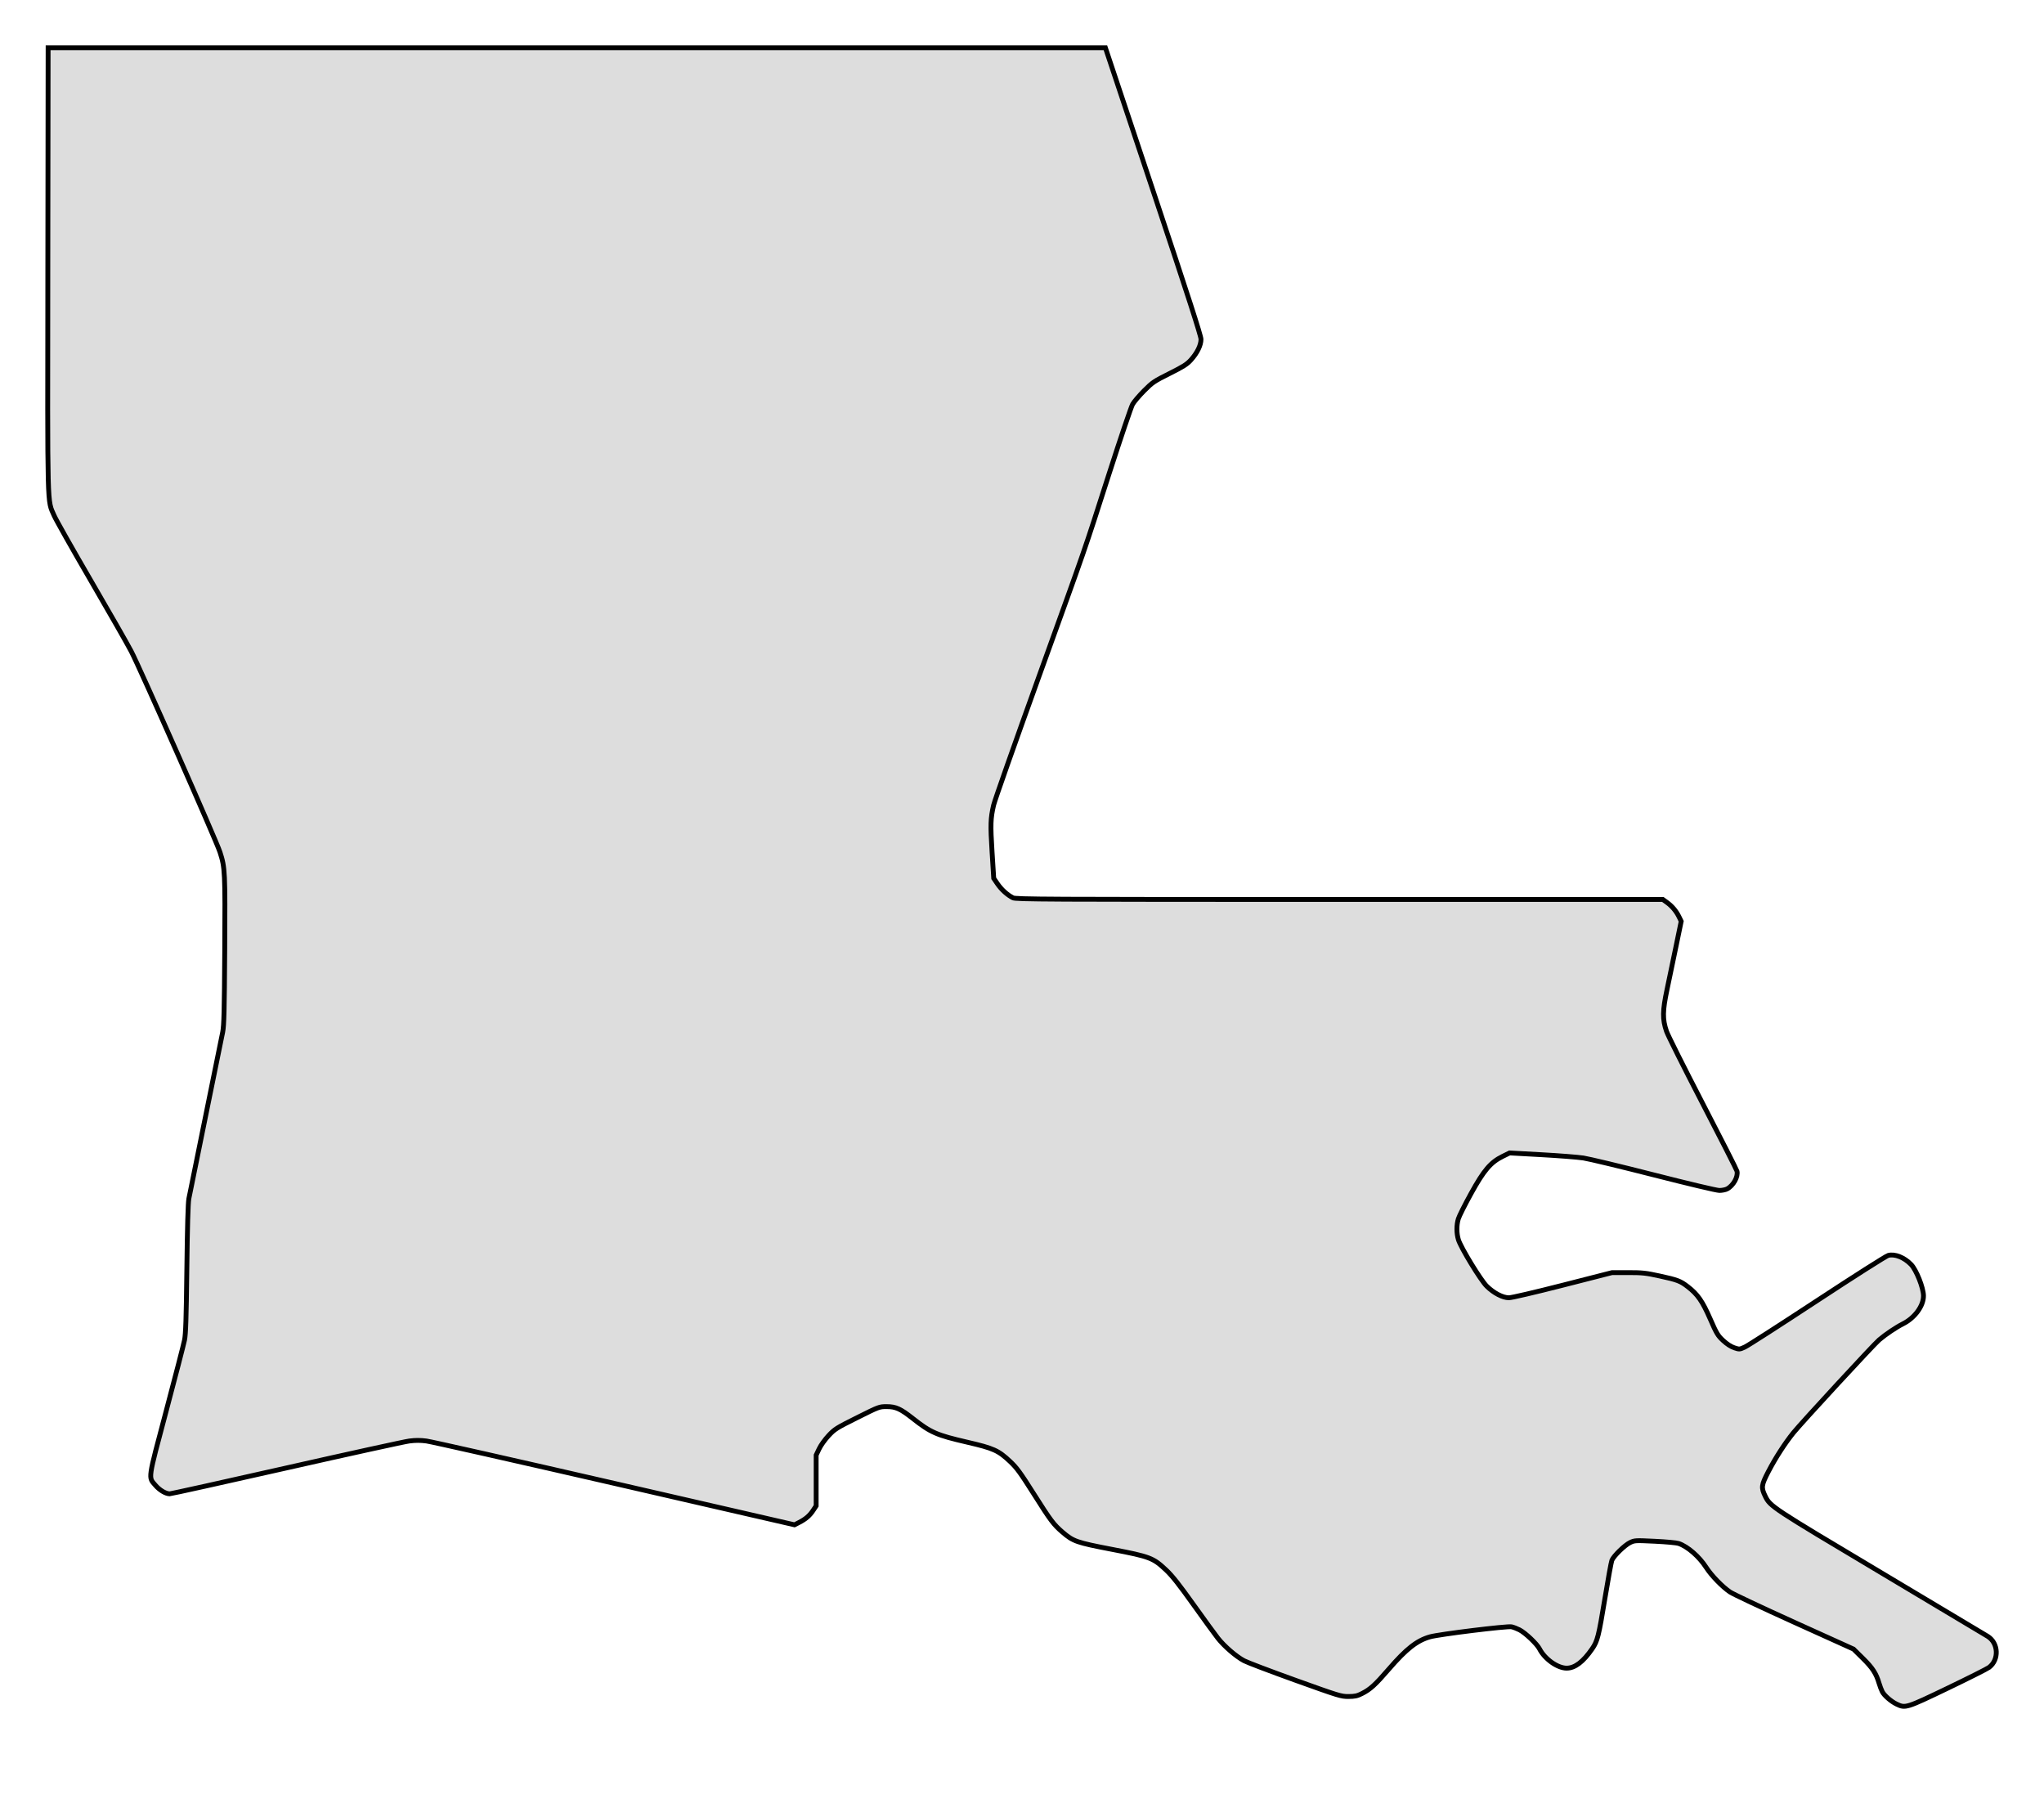
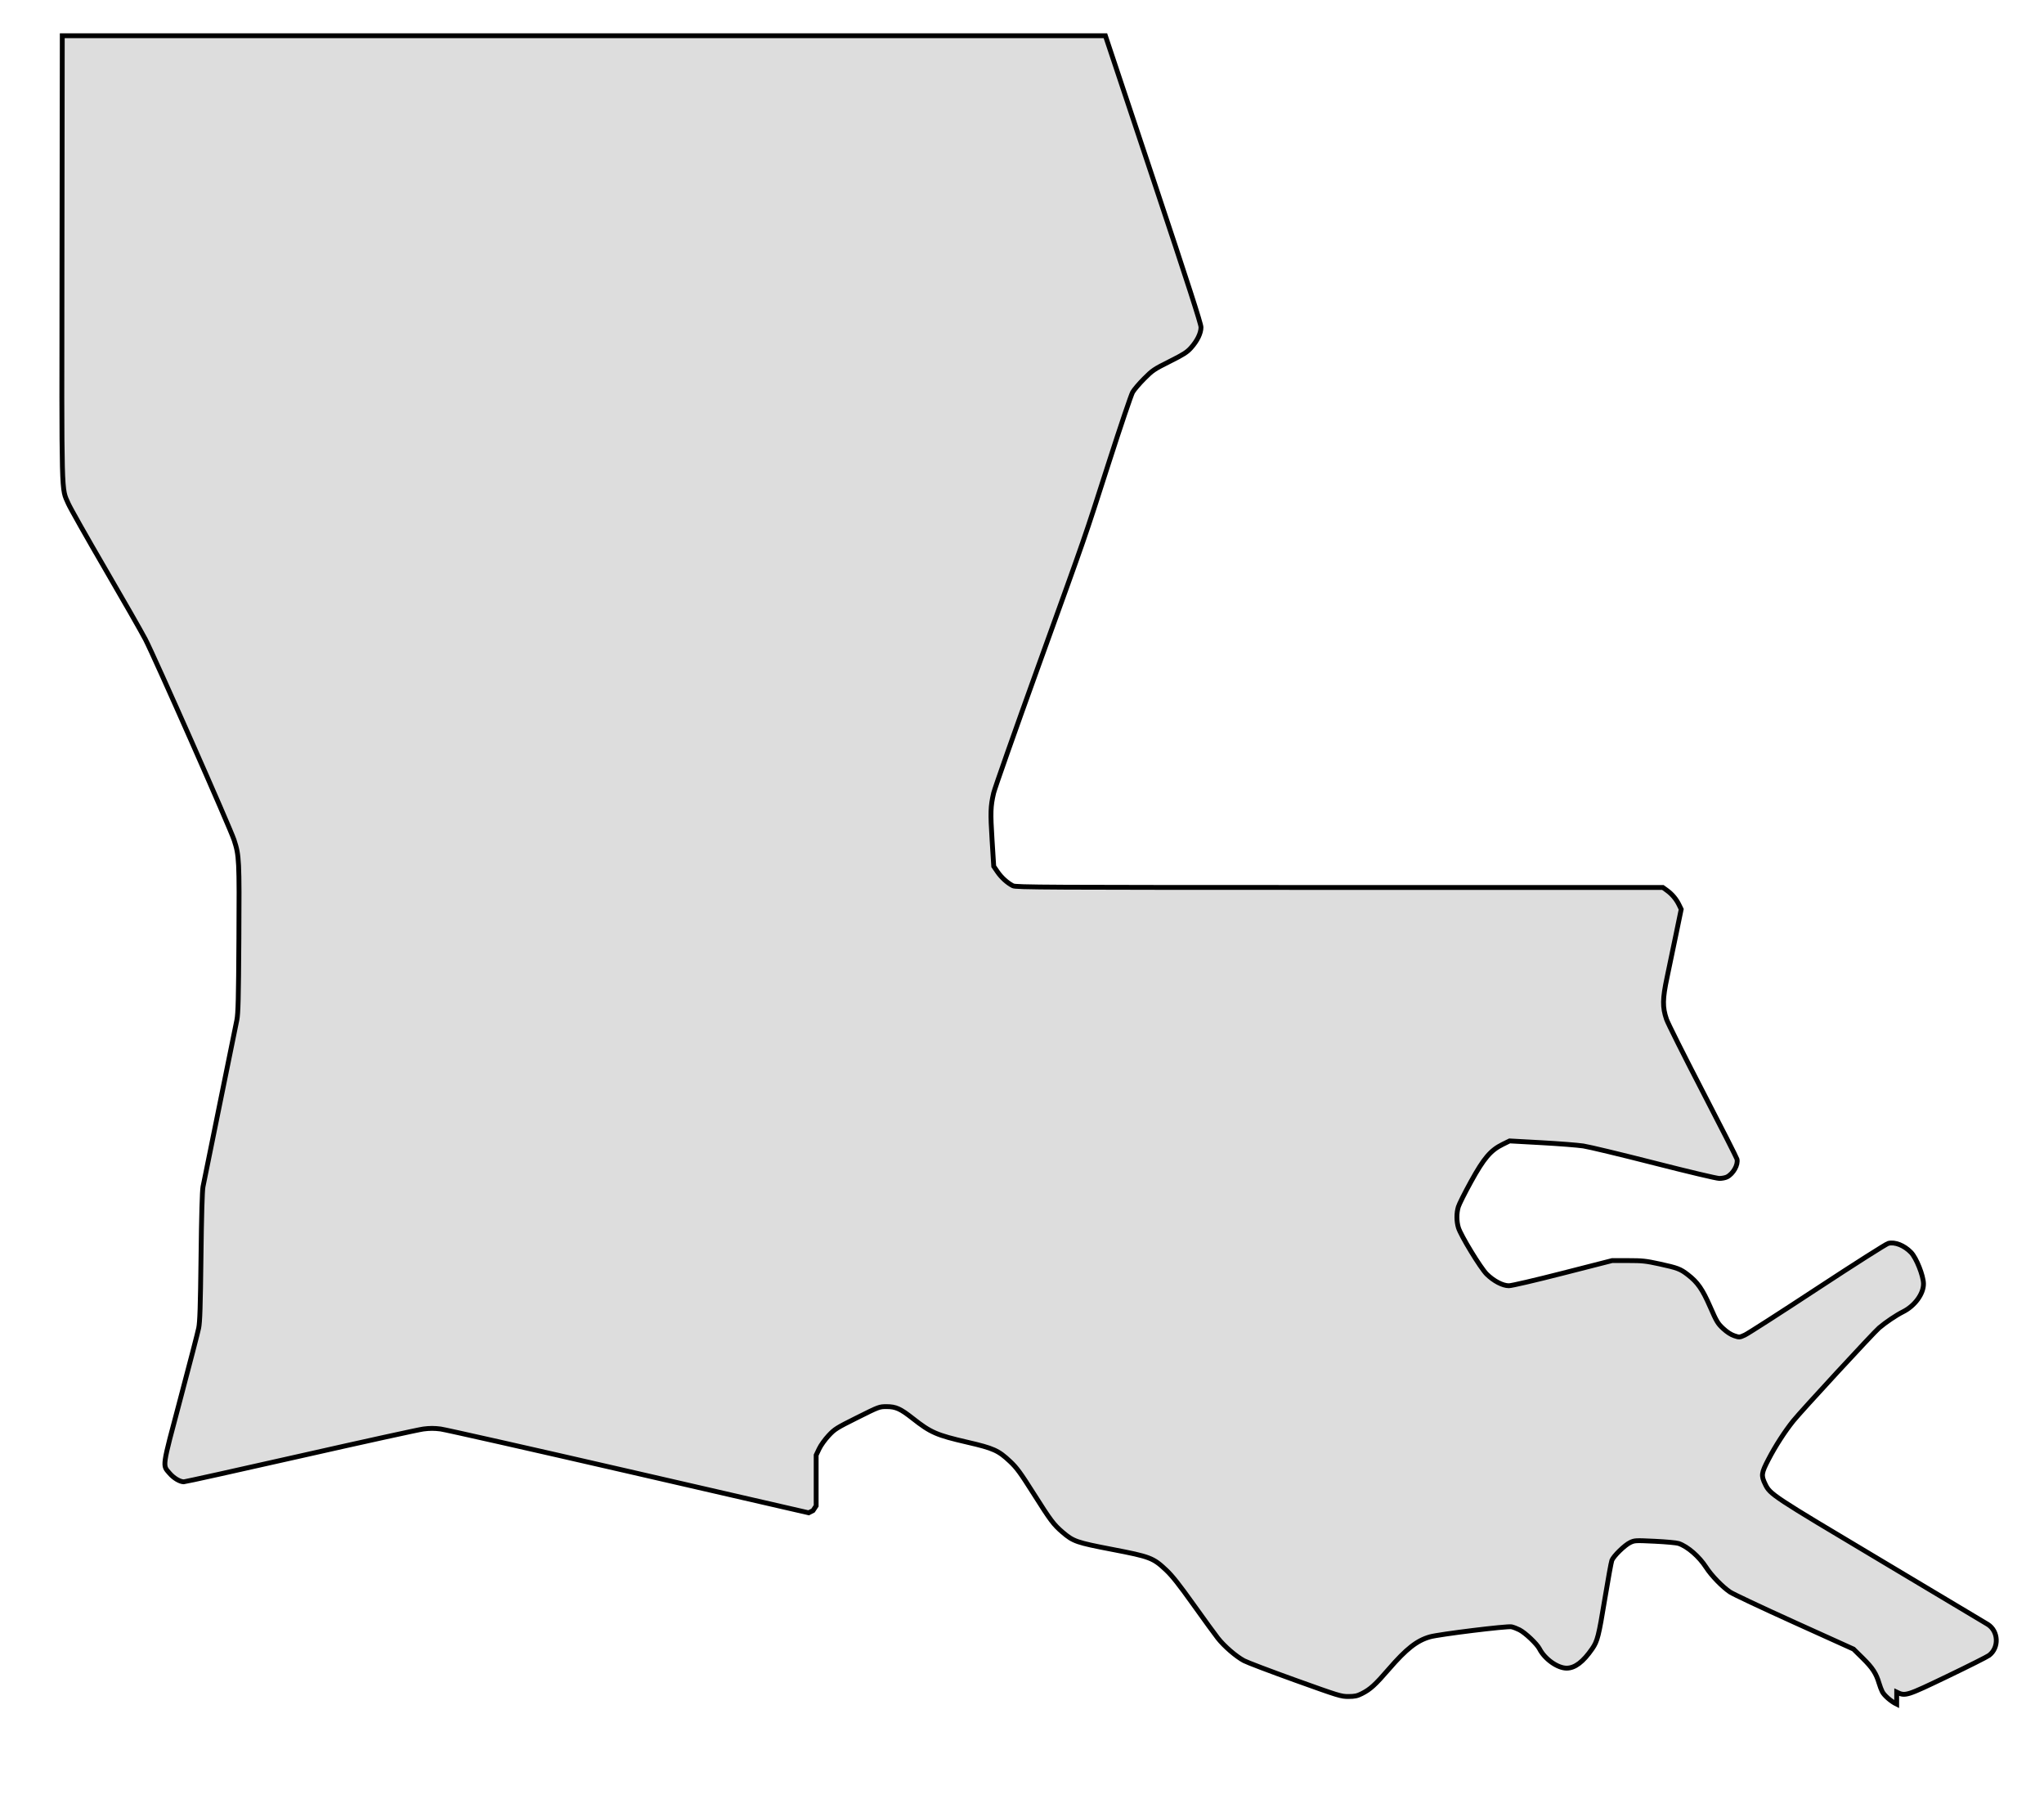
<svg xmlns="http://www.w3.org/2000/svg" xmlns:ns1="http://sodipodi.sourceforge.net/DTD/sodipodi-0.dtd" xmlns:ns2="http://www.inkscape.org/namespaces/inkscape" width="451.392" height="397.275" version="1.1" viewBox="0 0 451.392 397.275" id="svg1208" ns1:docname="louisiana-hometown-heart-dddddd.svg" ns2:version="1.0.1 (3bc2e813f5, 2020-09-07)">
  <defs id="defs1212" />
  <ns1:namedview pagecolor="#ffffff" bordercolor="#666666" borderopacity="1" objecttolerance="10" gridtolerance="10" guidetolerance="10" ns2:pageopacity="0" ns2:pageshadow="2" ns2:window-width="1366" ns2:window-height="705" id="namedview1210" showgrid="false" ns2:showpageshadow="false" ns2:zoom="1.1149441" ns2:cx="322.0409" ns2:cy="223.14084" ns2:window-x="-8" ns2:window-y="-8" ns2:window-maximized="1" ns2:current-layer="g1206" fit-margin-top="10" fit-margin-left="10" fit-margin-right="10" fit-margin-bottom="20" ns2:document-rotation="0" lock-margins="false" />
  <g transform="translate(0.946,-124.788)" id="g1206">
-     <path d="m 417.913,501.076 c -1.243,-0.603 -2.74,-1.902 -3.185,-2.761 -0.196,-0.379 -0.512,-1.215 -0.703,-1.857 -0.644,-2.17 -1.442,-3.398 -3.569,-5.495 l -2.08,-2.05 -13.024,-5.89 c -7.163,-3.239 -13.564,-6.254 -14.225,-6.699 -1.71,-1.152 -4.118,-3.633 -5.288,-5.449 -1.547,-2.402 -4.069,-4.594 -6.08,-5.285 -0.438,-0.151 -2.797,-0.369 -5.24,-0.486 -4.303,-0.206 -4.475,-0.197 -5.468,0.277 -1.201,0.573 -3.666,2.982 -4.041,3.949 -0.143,0.37 -0.842,4.209 -1.553,8.532 -1.347,8.188 -1.626,9.292 -2.774,10.961 -2,2.908 -3.813,4.289 -5.643,4.298 -2.009,0.011 -4.857,-2.01 -6.005,-4.259 -0.561,-1.099 -3.128,-3.535 -4.426,-4.2 -0.528,-0.271 -1.315,-0.572 -1.748,-0.671 -0.921,-0.209 -15.996,1.643 -18.009,2.213 -2.886,0.817 -5.215,2.642 -9.092,7.126 -3.034,3.508 -4.082,4.462 -5.945,5.406 -1.032,0.523 -1.554,0.637 -2.962,0.644 -1.641,0.008 -2.108,-0.135 -11.733,-3.595 -5.514,-1.982 -10.617,-3.919 -11.341,-4.305 -1.749,-0.932 -4.362,-3.188 -5.777,-4.986 -0.629,-0.8 -3.05,-4.128 -5.38,-7.394 -3.152,-4.42 -4.697,-6.373 -6.039,-7.636 -2.867,-2.697 -3.526,-2.95 -11.904,-4.561 -7.897,-1.519 -8.597,-1.762 -10.986,-3.81 -1.958,-1.679 -2.603,-2.537 -6.327,-8.427 -2.984,-4.719 -3.762,-5.784 -5.25,-7.184 -2.585,-2.432 -3.644,-2.908 -9.446,-4.249 -6.791,-1.569 -8.078,-2.13 -12.029,-5.241 -2.739,-2.157 -3.759,-2.619 -5.784,-2.619 -1.623,0 -1.674,0.019 -6.509,2.433 -4.589,2.291 -4.957,2.523 -6.308,3.968 -0.803,0.858 -1.725,2.146 -2.091,2.921 l -0.656,1.386 -1.8e-4,5.6 -1.9e-4,5.6 -0.691,1.043 c -0.759,1.145 -1.647,1.9 -3.126,2.652 l -0.968,0.493 -39.698,-9.129 c -21.834,-5.021 -40.544,-9.24 -41.577,-9.376 -1.351,-0.177 -2.419,-0.177 -3.799,0.002 -1.056,0.136 -13.272,2.816 -27.146,5.954 -13.874,3.137 -25.471,5.705 -25.77,5.705 -0.864,0 -2.229,-0.813 -3.126,-1.861 -1.616,-1.887 -1.751,-0.946 2.378,-16.484 2.031,-7.641 3.846,-14.661 4.035,-15.601 0.269,-1.344 0.378,-4.696 0.511,-15.72 0.111,-9.212 0.262,-14.519 0.442,-15.492 0.15,-0.814 1.815,-9.016 3.699,-18.226 1.884,-9.21 3.584,-17.565 3.776,-18.568 0.288,-1.499 0.368,-4.692 0.45,-17.998 0.108,-17.451 0.066,-18.306 -1.059,-21.757 -0.849,-2.604 -17.635,-40.574 -19.59,-44.312 -0.852,-1.629 -4.862,-8.652 -8.913,-15.606 -4.05,-6.954 -7.698,-13.413 -8.105,-14.353 -1.558,-3.595 -1.468,-0.1 -1.4,-54.337 l 0.062,-48.983 H 243.166 l 10.556,31.668 c 7.745,23.234 10.556,31.944 10.556,32.704 0,1.312 -0.826,3.008 -2.219,4.557 -0.869,0.967 -1.654,1.466 -4.709,2.995 -3.436,1.719 -3.789,1.957 -5.623,3.799 -1.076,1.081 -2.222,2.426 -2.546,2.99 -0.324,0.564 -2.649,7.433 -5.167,15.264 -5.819,18.098 -4.642,14.697 -15.655,45.224 -5.199,14.41 -9.642,27.022 -9.874,28.022 -0.686,2.968 -0.729,4.262 -0.345,10.366 l 0.365,5.81 0.827,1.213 c 0.867,1.272 2.184,2.463 3.414,3.087 0.668,0.339 6.681,0.37 72.129,0.37 h 71.401 l 0.897,0.65 c 1.142,0.827 2.058,1.917 2.67,3.176 l 0.482,0.992 -1.113,5.394 c -0.612,2.967 -1.513,7.291 -2.002,9.609 -1.016,4.82 -1.042,6.578 -0.132,9.277 0.286,0.849 3.872,8.013 7.969,15.919 4.097,7.906 7.515,14.642 7.597,14.967 0.304,1.209 -0.816,3.218 -2.189,3.928 -0.355,0.183 -1.117,0.334 -1.694,0.334 -0.605,0 -6.705,-1.444 -14.422,-3.415 -7.355,-1.878 -14.388,-3.567 -15.63,-3.753 -1.242,-0.186 -5.412,-0.513 -9.267,-0.726 l -7.009,-0.387 -1.53,0.753 c -2.672,1.315 -4.144,3.047 -7.004,8.24 -1.355,2.459 -2.611,4.962 -2.791,5.561 -0.421,1.4 -0.417,3.139 0.011,4.582 0.512,1.725 4.922,8.965 6.267,10.288 1.543,1.519 3.519,2.55 4.885,2.55 0.61,0 5.677,-1.18 11.929,-2.777 l 10.868,-2.777 h 3.531 c 3.139,0 3.909,0.082 6.933,0.741 4.003,0.873 4.6,1.1 6.251,2.373 2.182,1.683 3.224,3.18 4.941,7.101 1.438,3.284 1.684,3.693 2.876,4.797 0.838,0.776 1.714,1.343 2.452,1.589 1.128,0.375 1.168,0.372 2.346,-0.172 0.659,-0.304 7.854,-4.926 15.989,-10.271 8.135,-5.345 15.179,-9.823 15.655,-9.951 1.453,-0.391 3.53,0.431 5.045,1.997 1.163,1.203 2.722,5.12 2.744,6.896 0.029,2.231 -1.912,4.898 -4.512,6.202 -1.517,0.761 -3.791,2.292 -5.294,3.563 -1.168,0.988 -17.196,18.352 -18.932,20.51 -1.888,2.346 -3.973,5.581 -5.515,8.554 -1.567,3.023 -1.629,3.516 -0.689,5.458 1.081,2.234 1.503,2.512 25.425,16.769 12.509,7.456 23.182,13.832 23.716,14.17 2.379,1.505 2.527,5.16 0.277,6.846 -0.421,0.315 -4.525,2.38 -9.12,4.587 -9.129,4.386 -9.363,4.459 -11.27,3.533 z" id="path1200" style="fill:#dddddd;fill-opacity:1;stroke:#000000;stroke-width:1.07;stroke-miterlimit:4;stroke-dasharray:none" ns2:connector-curvature="0" />
+     <path d="m 417.913,501.076 c -1.243,-0.603 -2.74,-1.902 -3.185,-2.761 -0.196,-0.379 -0.512,-1.215 -0.703,-1.857 -0.644,-2.17 -1.442,-3.398 -3.569,-5.495 l -2.08,-2.05 -13.024,-5.89 c -7.163,-3.239 -13.564,-6.254 -14.225,-6.699 -1.71,-1.152 -4.118,-3.633 -5.288,-5.449 -1.547,-2.402 -4.069,-4.594 -6.08,-5.285 -0.438,-0.151 -2.797,-0.369 -5.24,-0.486 -4.303,-0.206 -4.475,-0.197 -5.468,0.277 -1.201,0.573 -3.666,2.982 -4.041,3.949 -0.143,0.37 -0.842,4.209 -1.553,8.532 -1.347,8.188 -1.626,9.292 -2.774,10.961 -2,2.908 -3.813,4.289 -5.643,4.298 -2.009,0.011 -4.857,-2.01 -6.005,-4.259 -0.561,-1.099 -3.128,-3.535 -4.426,-4.2 -0.528,-0.271 -1.315,-0.572 -1.748,-0.671 -0.921,-0.209 -15.996,1.643 -18.009,2.213 -2.886,0.817 -5.215,2.642 -9.092,7.126 -3.034,3.508 -4.082,4.462 -5.945,5.406 -1.032,0.523 -1.554,0.637 -2.962,0.644 -1.641,0.008 -2.108,-0.135 -11.733,-3.595 -5.514,-1.982 -10.617,-3.919 -11.341,-4.305 -1.749,-0.932 -4.362,-3.188 -5.777,-4.986 -0.629,-0.8 -3.05,-4.128 -5.38,-7.394 -3.152,-4.42 -4.697,-6.373 -6.039,-7.636 -2.867,-2.697 -3.526,-2.95 -11.904,-4.561 -7.897,-1.519 -8.597,-1.762 -10.986,-3.81 -1.958,-1.679 -2.603,-2.537 -6.327,-8.427 -2.984,-4.719 -3.762,-5.784 -5.25,-7.184 -2.585,-2.432 -3.644,-2.908 -9.446,-4.249 -6.791,-1.569 -8.078,-2.13 -12.029,-5.241 -2.739,-2.157 -3.759,-2.619 -5.784,-2.619 -1.623,0 -1.674,0.019 -6.509,2.433 -4.589,2.291 -4.957,2.523 -6.308,3.968 -0.803,0.858 -1.725,2.146 -2.091,2.921 l -0.656,1.386 -1.8e-4,5.6 -1.9e-4,5.6 -0.691,1.043 l -0.968,0.493 -39.698,-9.129 c -21.834,-5.021 -40.544,-9.24 -41.577,-9.376 -1.351,-0.177 -2.419,-0.177 -3.799,0.002 -1.056,0.136 -13.272,2.816 -27.146,5.954 -13.874,3.137 -25.471,5.705 -25.77,5.705 -0.864,0 -2.229,-0.813 -3.126,-1.861 -1.616,-1.887 -1.751,-0.946 2.378,-16.484 2.031,-7.641 3.846,-14.661 4.035,-15.601 0.269,-1.344 0.378,-4.696 0.511,-15.72 0.111,-9.212 0.262,-14.519 0.442,-15.492 0.15,-0.814 1.815,-9.016 3.699,-18.226 1.884,-9.21 3.584,-17.565 3.776,-18.568 0.288,-1.499 0.368,-4.692 0.45,-17.998 0.108,-17.451 0.066,-18.306 -1.059,-21.757 -0.849,-2.604 -17.635,-40.574 -19.59,-44.312 -0.852,-1.629 -4.862,-8.652 -8.913,-15.606 -4.05,-6.954 -7.698,-13.413 -8.105,-14.353 -1.558,-3.595 -1.468,-0.1 -1.4,-54.337 l 0.062,-48.983 H 243.166 l 10.556,31.668 c 7.745,23.234 10.556,31.944 10.556,32.704 0,1.312 -0.826,3.008 -2.219,4.557 -0.869,0.967 -1.654,1.466 -4.709,2.995 -3.436,1.719 -3.789,1.957 -5.623,3.799 -1.076,1.081 -2.222,2.426 -2.546,2.99 -0.324,0.564 -2.649,7.433 -5.167,15.264 -5.819,18.098 -4.642,14.697 -15.655,45.224 -5.199,14.41 -9.642,27.022 -9.874,28.022 -0.686,2.968 -0.729,4.262 -0.345,10.366 l 0.365,5.81 0.827,1.213 c 0.867,1.272 2.184,2.463 3.414,3.087 0.668,0.339 6.681,0.37 72.129,0.37 h 71.401 l 0.897,0.65 c 1.142,0.827 2.058,1.917 2.67,3.176 l 0.482,0.992 -1.113,5.394 c -0.612,2.967 -1.513,7.291 -2.002,9.609 -1.016,4.82 -1.042,6.578 -0.132,9.277 0.286,0.849 3.872,8.013 7.969,15.919 4.097,7.906 7.515,14.642 7.597,14.967 0.304,1.209 -0.816,3.218 -2.189,3.928 -0.355,0.183 -1.117,0.334 -1.694,0.334 -0.605,0 -6.705,-1.444 -14.422,-3.415 -7.355,-1.878 -14.388,-3.567 -15.63,-3.753 -1.242,-0.186 -5.412,-0.513 -9.267,-0.726 l -7.009,-0.387 -1.53,0.753 c -2.672,1.315 -4.144,3.047 -7.004,8.24 -1.355,2.459 -2.611,4.962 -2.791,5.561 -0.421,1.4 -0.417,3.139 0.011,4.582 0.512,1.725 4.922,8.965 6.267,10.288 1.543,1.519 3.519,2.55 4.885,2.55 0.61,0 5.677,-1.18 11.929,-2.777 l 10.868,-2.777 h 3.531 c 3.139,0 3.909,0.082 6.933,0.741 4.003,0.873 4.6,1.1 6.251,2.373 2.182,1.683 3.224,3.18 4.941,7.101 1.438,3.284 1.684,3.693 2.876,4.797 0.838,0.776 1.714,1.343 2.452,1.589 1.128,0.375 1.168,0.372 2.346,-0.172 0.659,-0.304 7.854,-4.926 15.989,-10.271 8.135,-5.345 15.179,-9.823 15.655,-9.951 1.453,-0.391 3.53,0.431 5.045,1.997 1.163,1.203 2.722,5.12 2.744,6.896 0.029,2.231 -1.912,4.898 -4.512,6.202 -1.517,0.761 -3.791,2.292 -5.294,3.563 -1.168,0.988 -17.196,18.352 -18.932,20.51 -1.888,2.346 -3.973,5.581 -5.515,8.554 -1.567,3.023 -1.629,3.516 -0.689,5.458 1.081,2.234 1.503,2.512 25.425,16.769 12.509,7.456 23.182,13.832 23.716,14.17 2.379,1.505 2.527,5.16 0.277,6.846 -0.421,0.315 -4.525,2.38 -9.12,4.587 -9.129,4.386 -9.363,4.459 -11.27,3.533 z" id="path1200" style="fill:#dddddd;fill-opacity:1;stroke:#000000;stroke-width:1.07;stroke-miterlimit:4;stroke-dasharray:none" ns2:connector-curvature="0" />
  </g>
</svg>